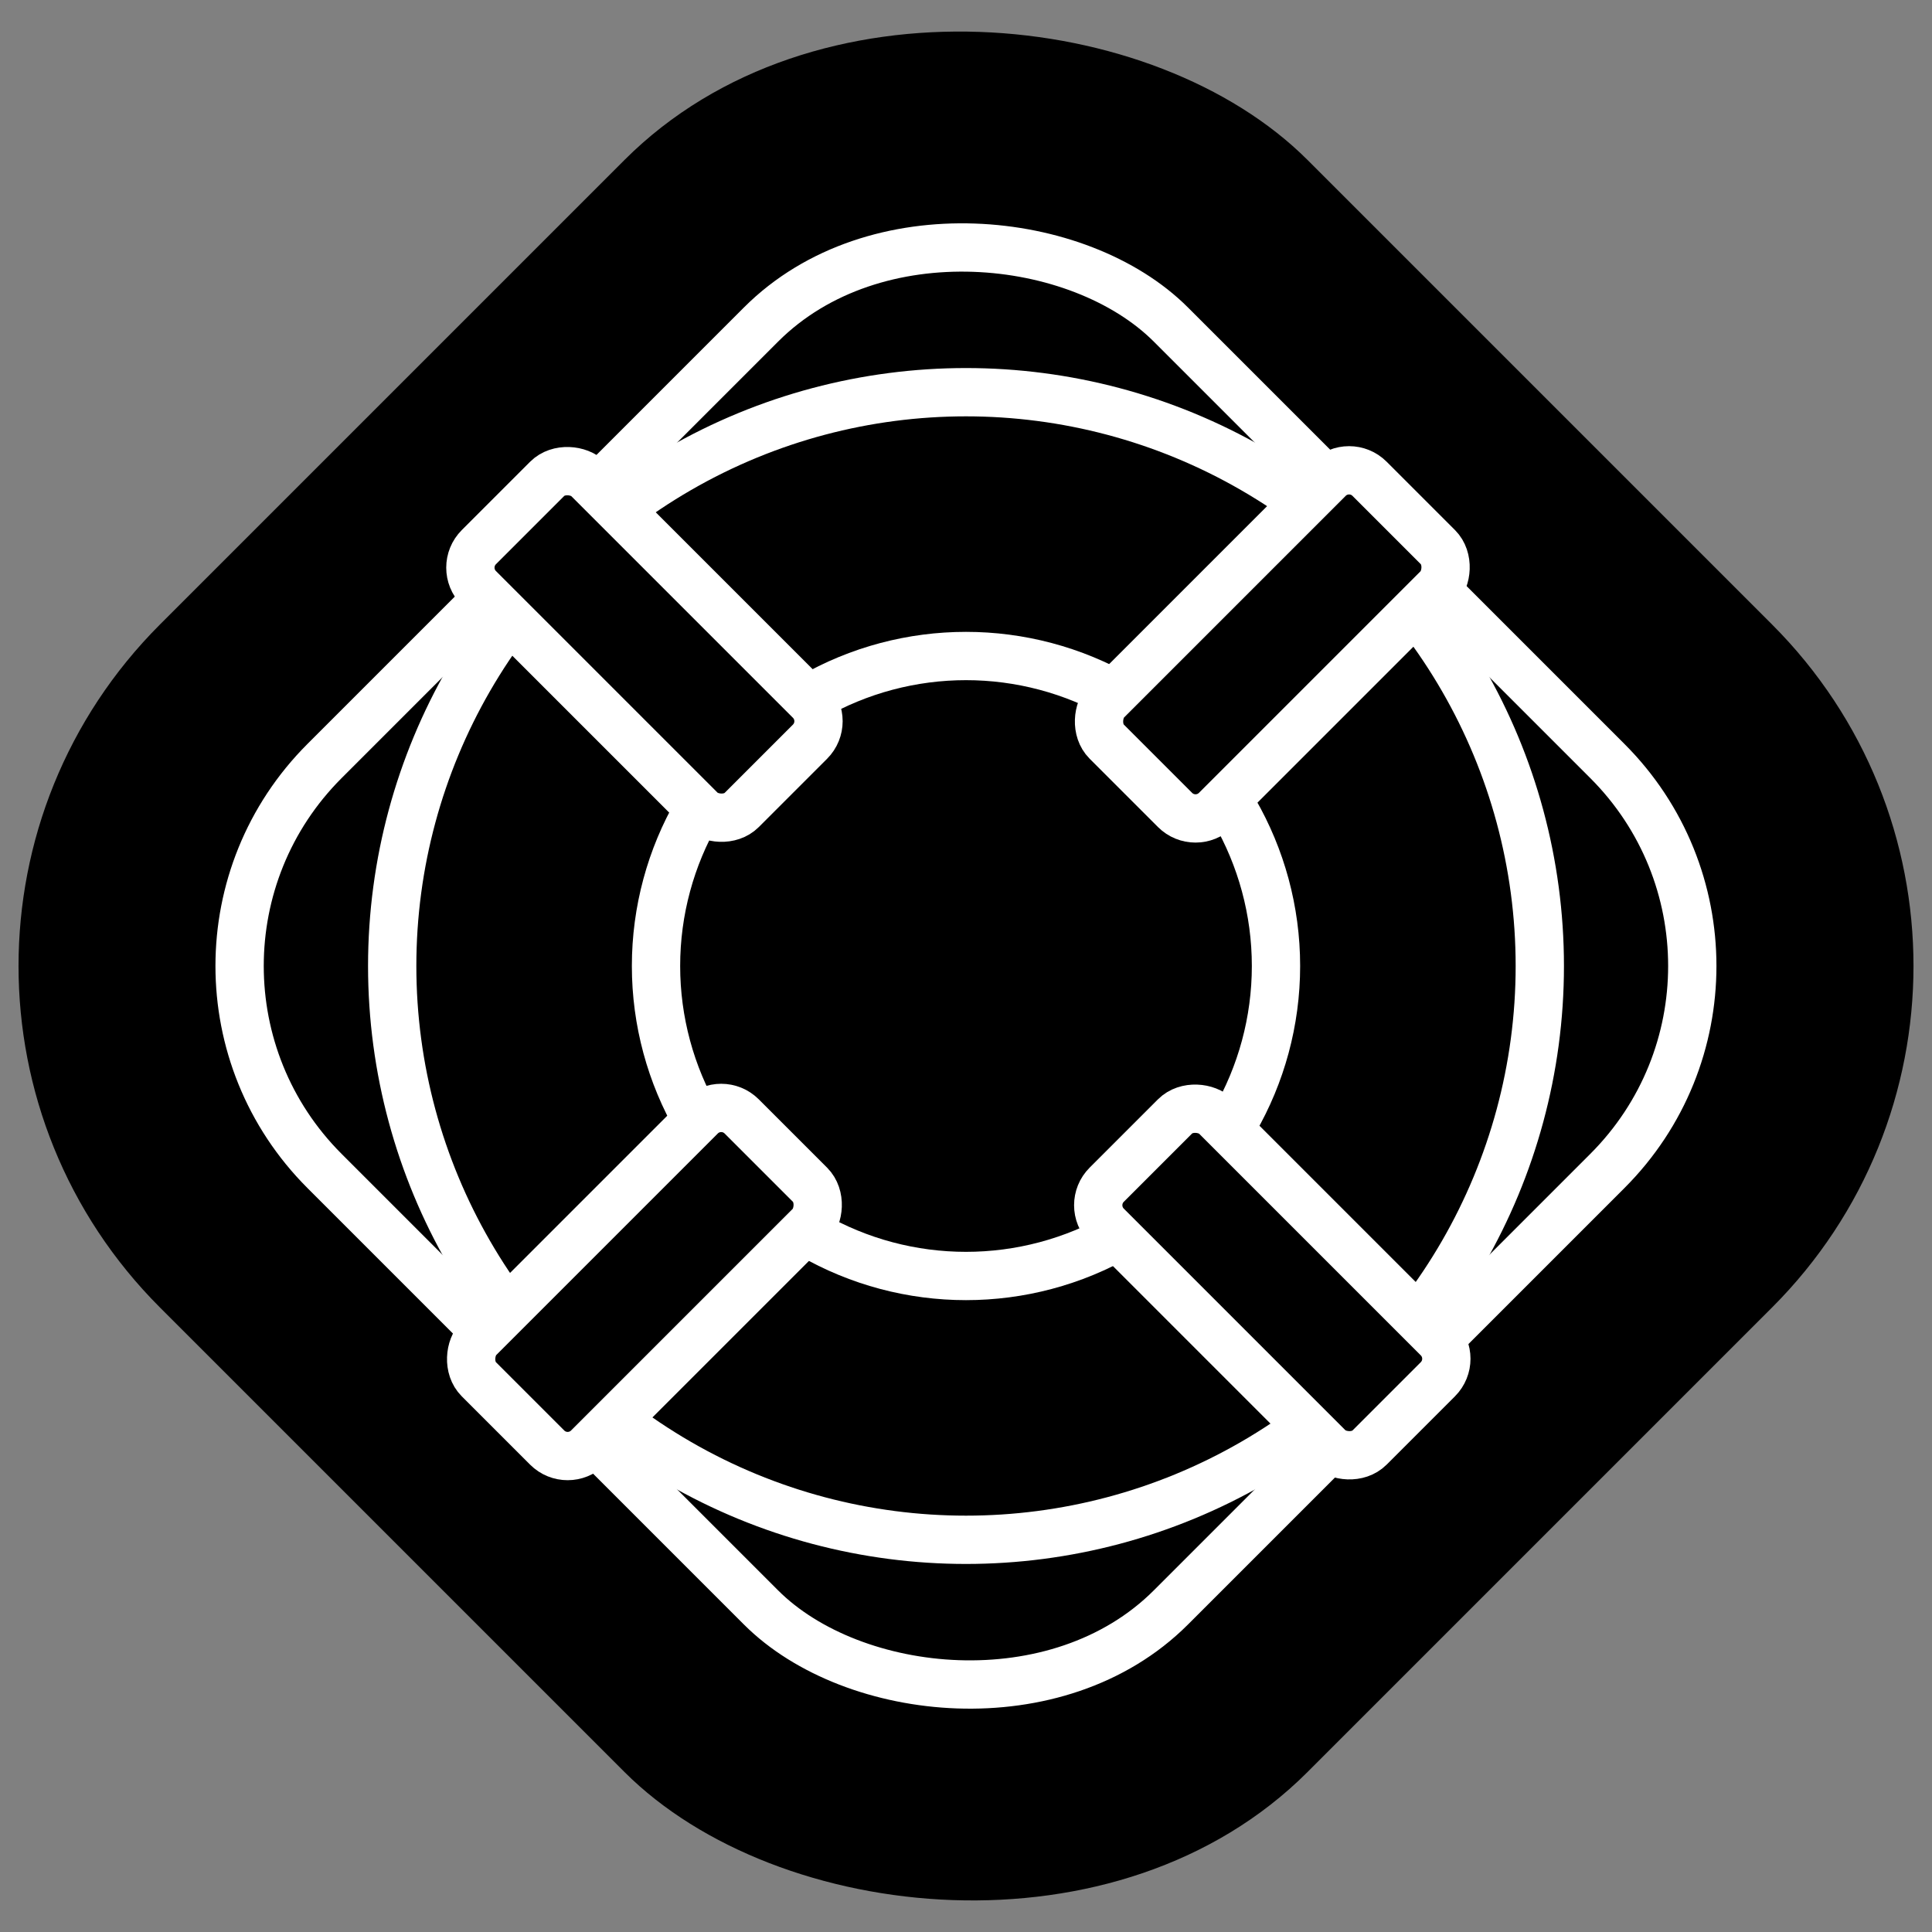
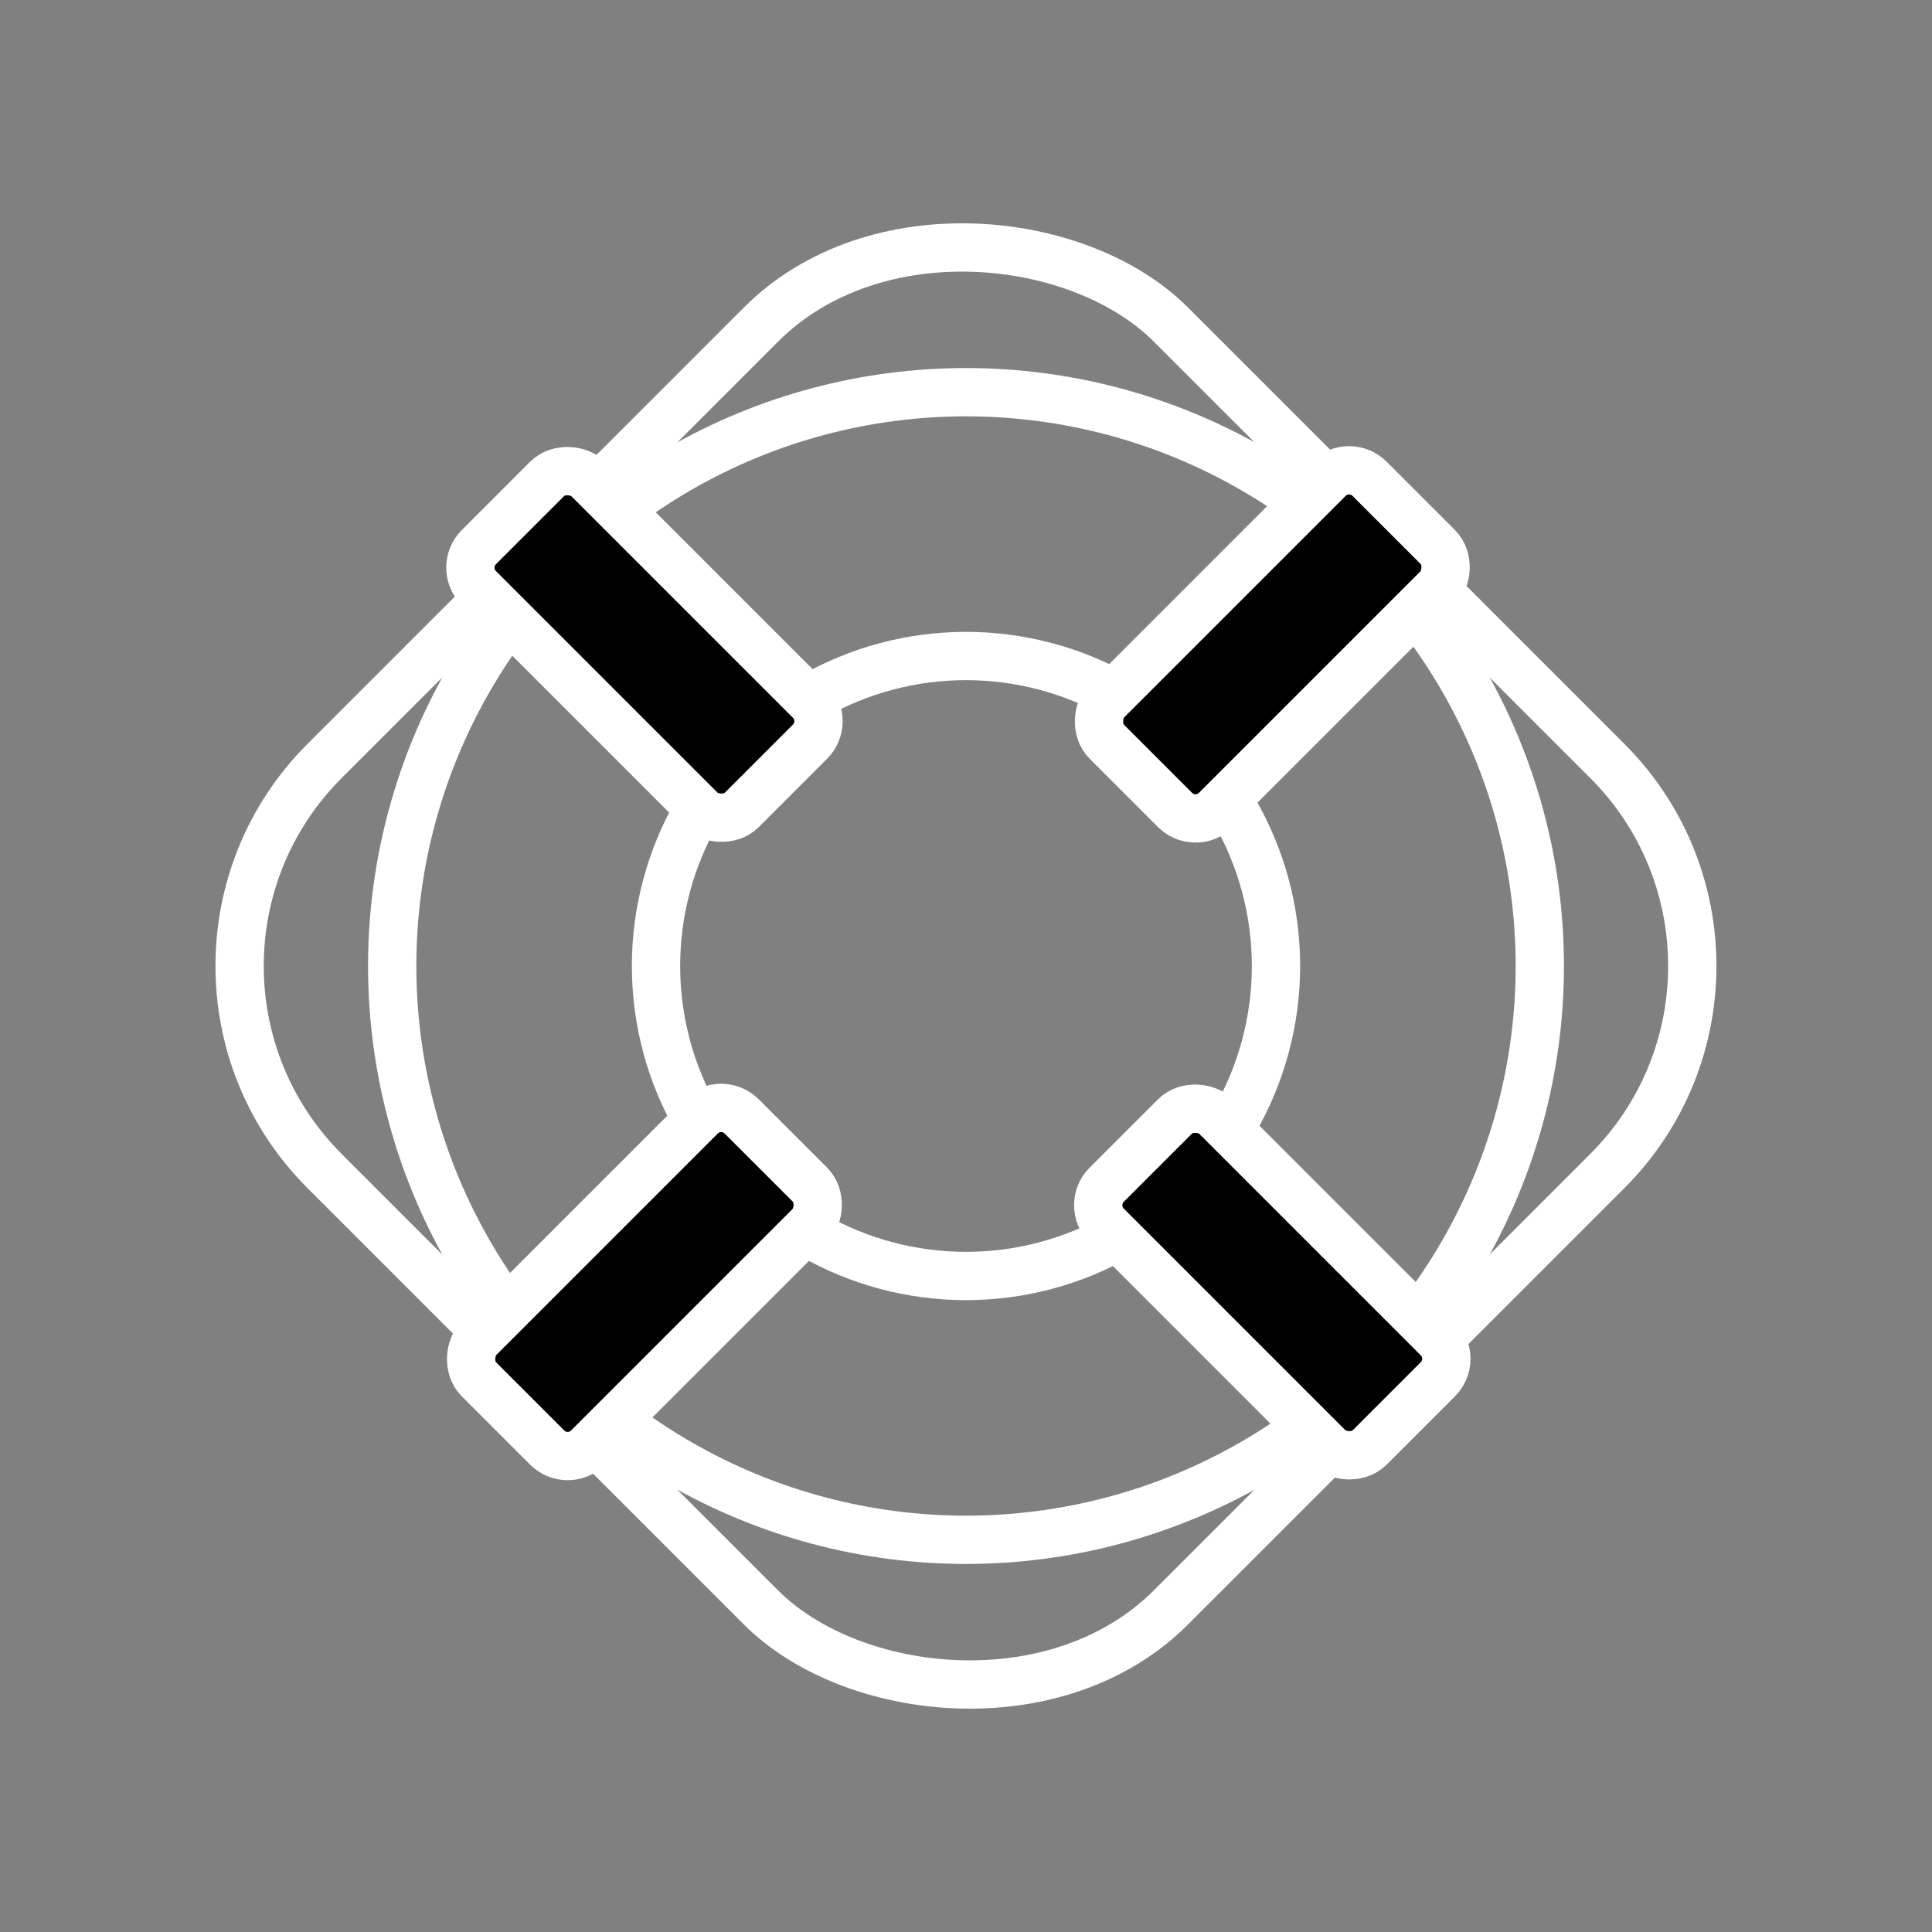
<svg xmlns="http://www.w3.org/2000/svg" viewBox="0 0 200 200" width="37" height="37">
  <rect x="0" y="0" width="200" height="200" fill="#808080" stroke="none" />
  <defs>
    <style>
      .cls-1{fill:none}.cls-1,.cls-2{stroke:#fff;stroke-miterlimit:10;stroke-width:5px}
    </style>
  </defs>
-   <rect x="16" y="16" width="168" height="168" rx="50" transform="rotate(-45 100 99.998)" />
  <rect class="cls-1" x="38.04" y="38.04" width="123.91" height="123.91" rx="30" transform="rotate(-45 100 99.998)" />
  <circle class="cls-1" cx="100" cy="100" r="59.4" />
  <circle class="cls-1" cx="100" cy="100" r="32.09" />
  <rect class="cls-2" x="58.71" y="47.47" width="16" height="38.48" rx="3" transform="rotate(-45 66.711 66.707)" />
  <rect class="cls-2" x="123.71" y="47.47" width="16" height="38.48" rx="3" transform="rotate(-135 131.708 66.708)" />
  <rect class="cls-2" x="58.71" y="113.47" width="16" height="38.48" rx="3" transform="rotate(45 66.709 132.712)" />
  <rect class="cls-2" x="123.71" y="113.47" width="16" height="38.48" rx="3" transform="rotate(135 131.708 132.71)" />
</svg>